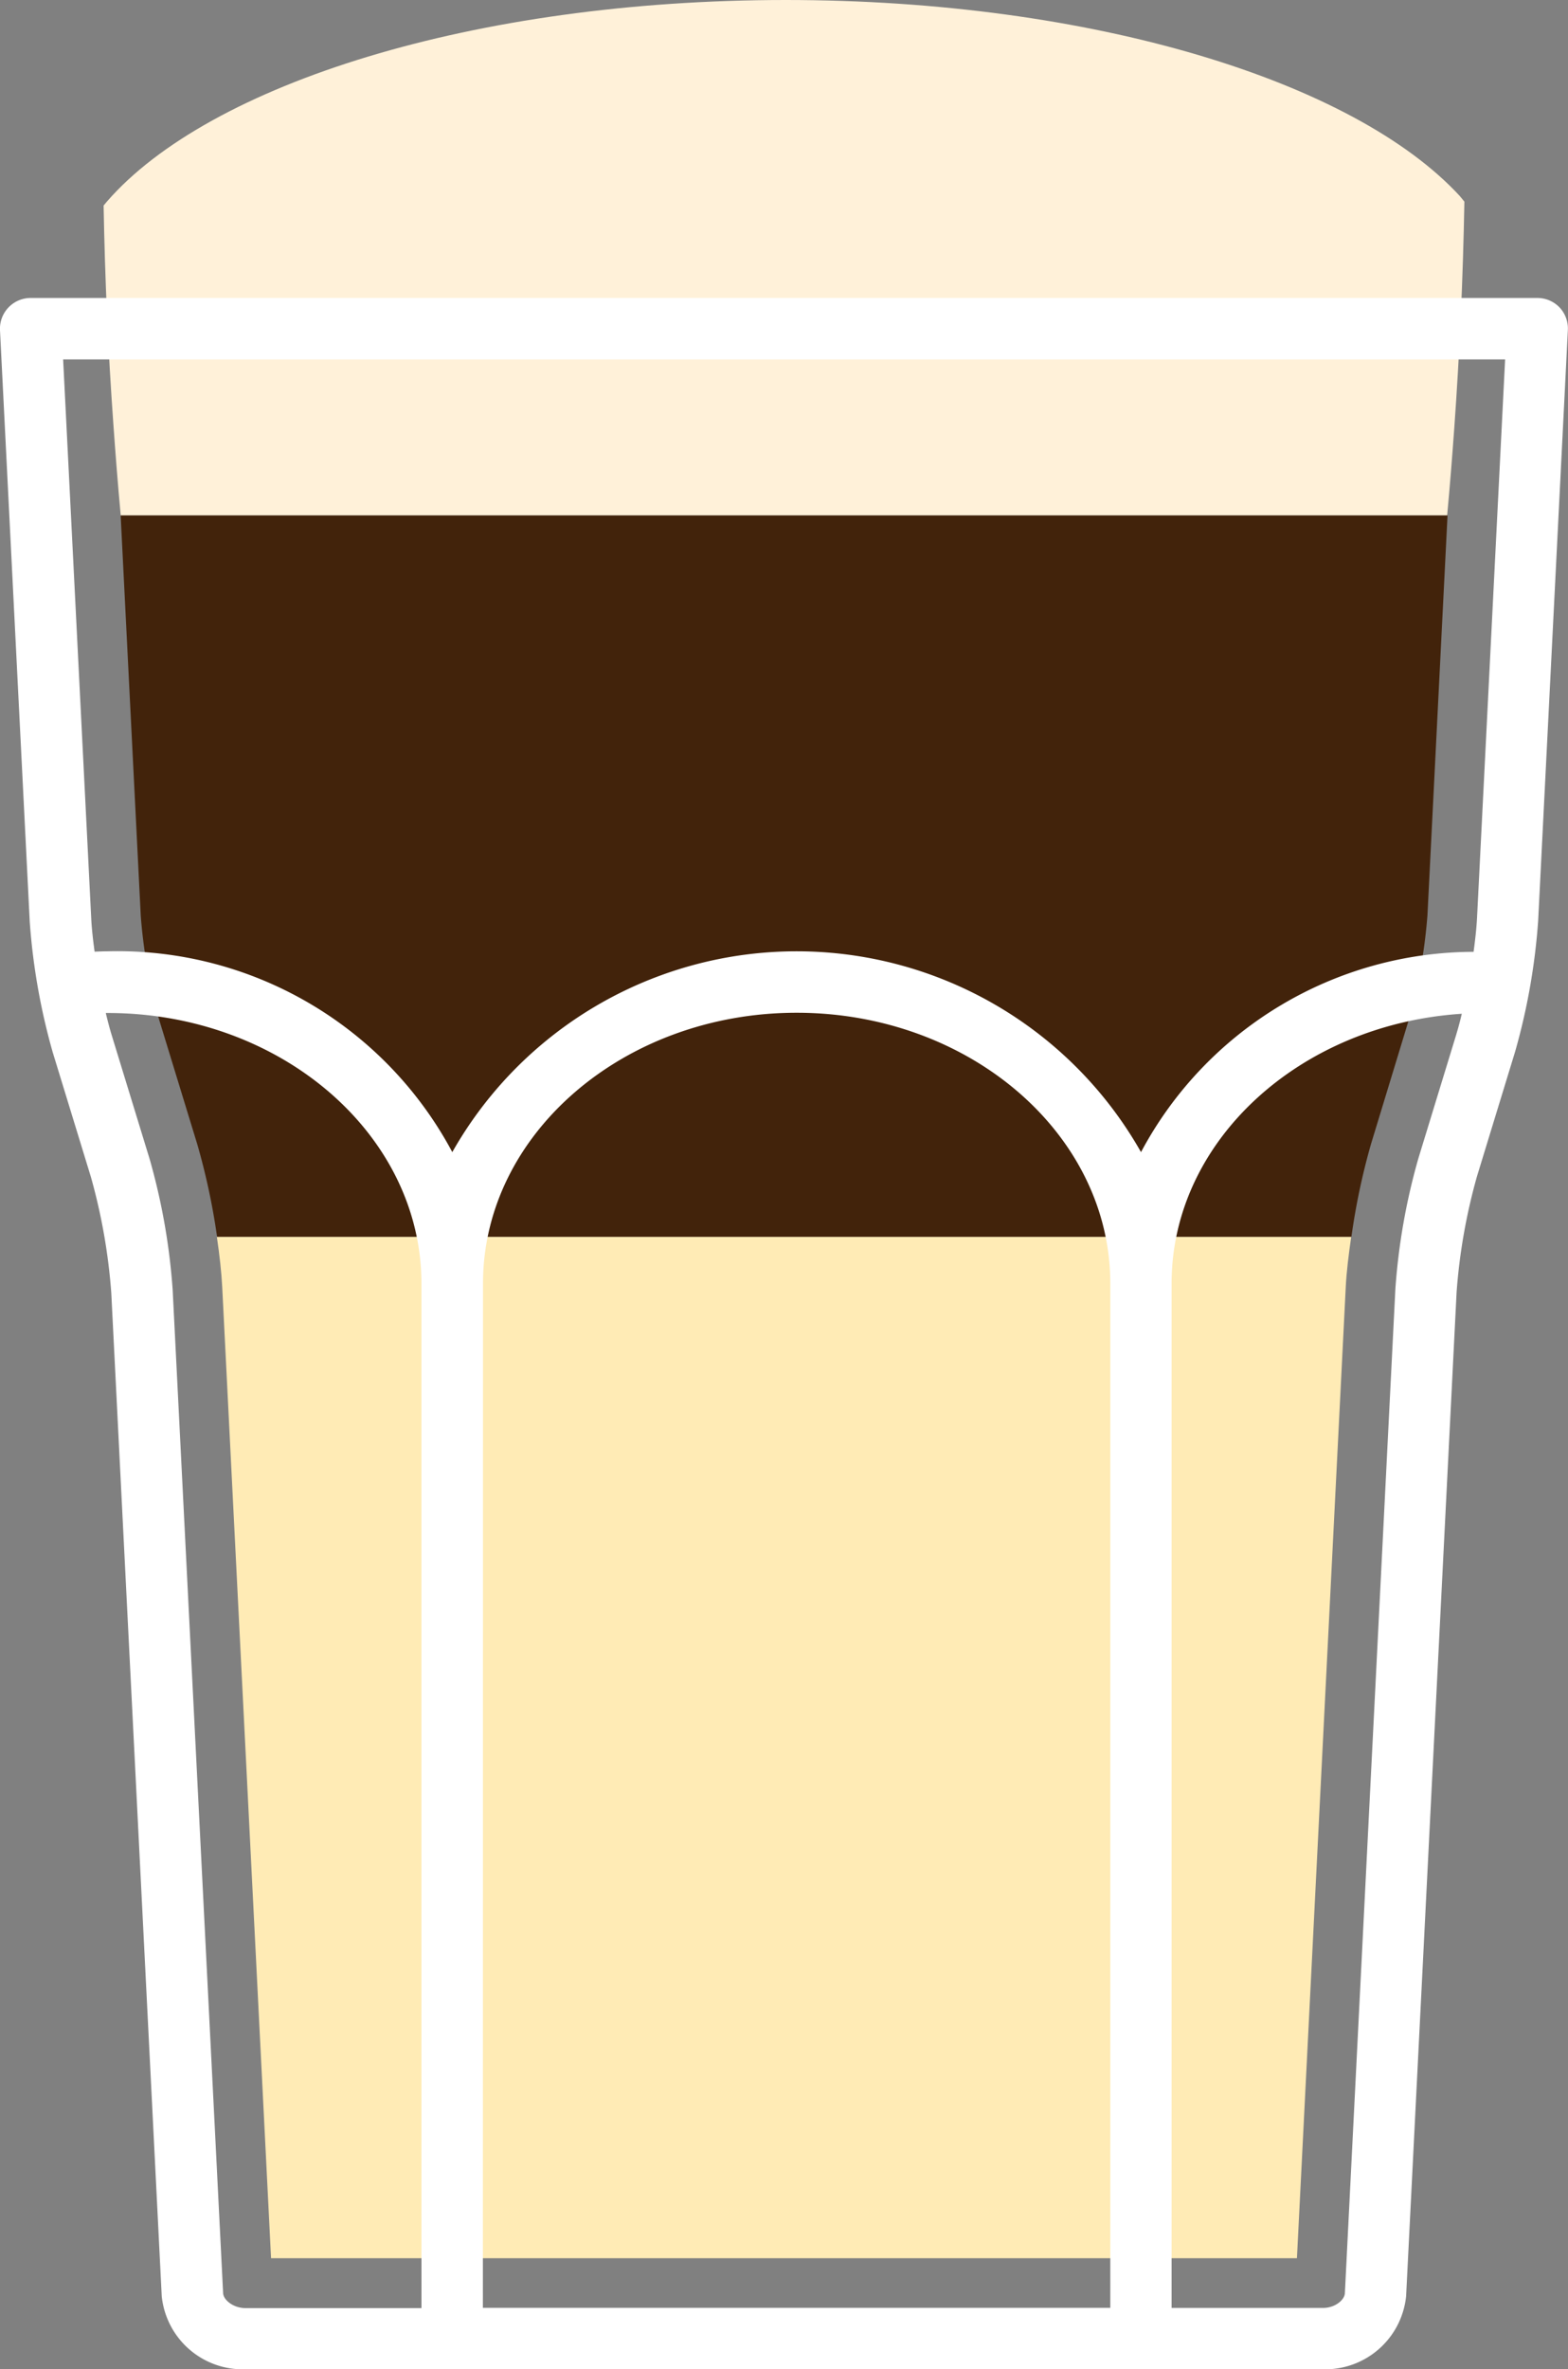
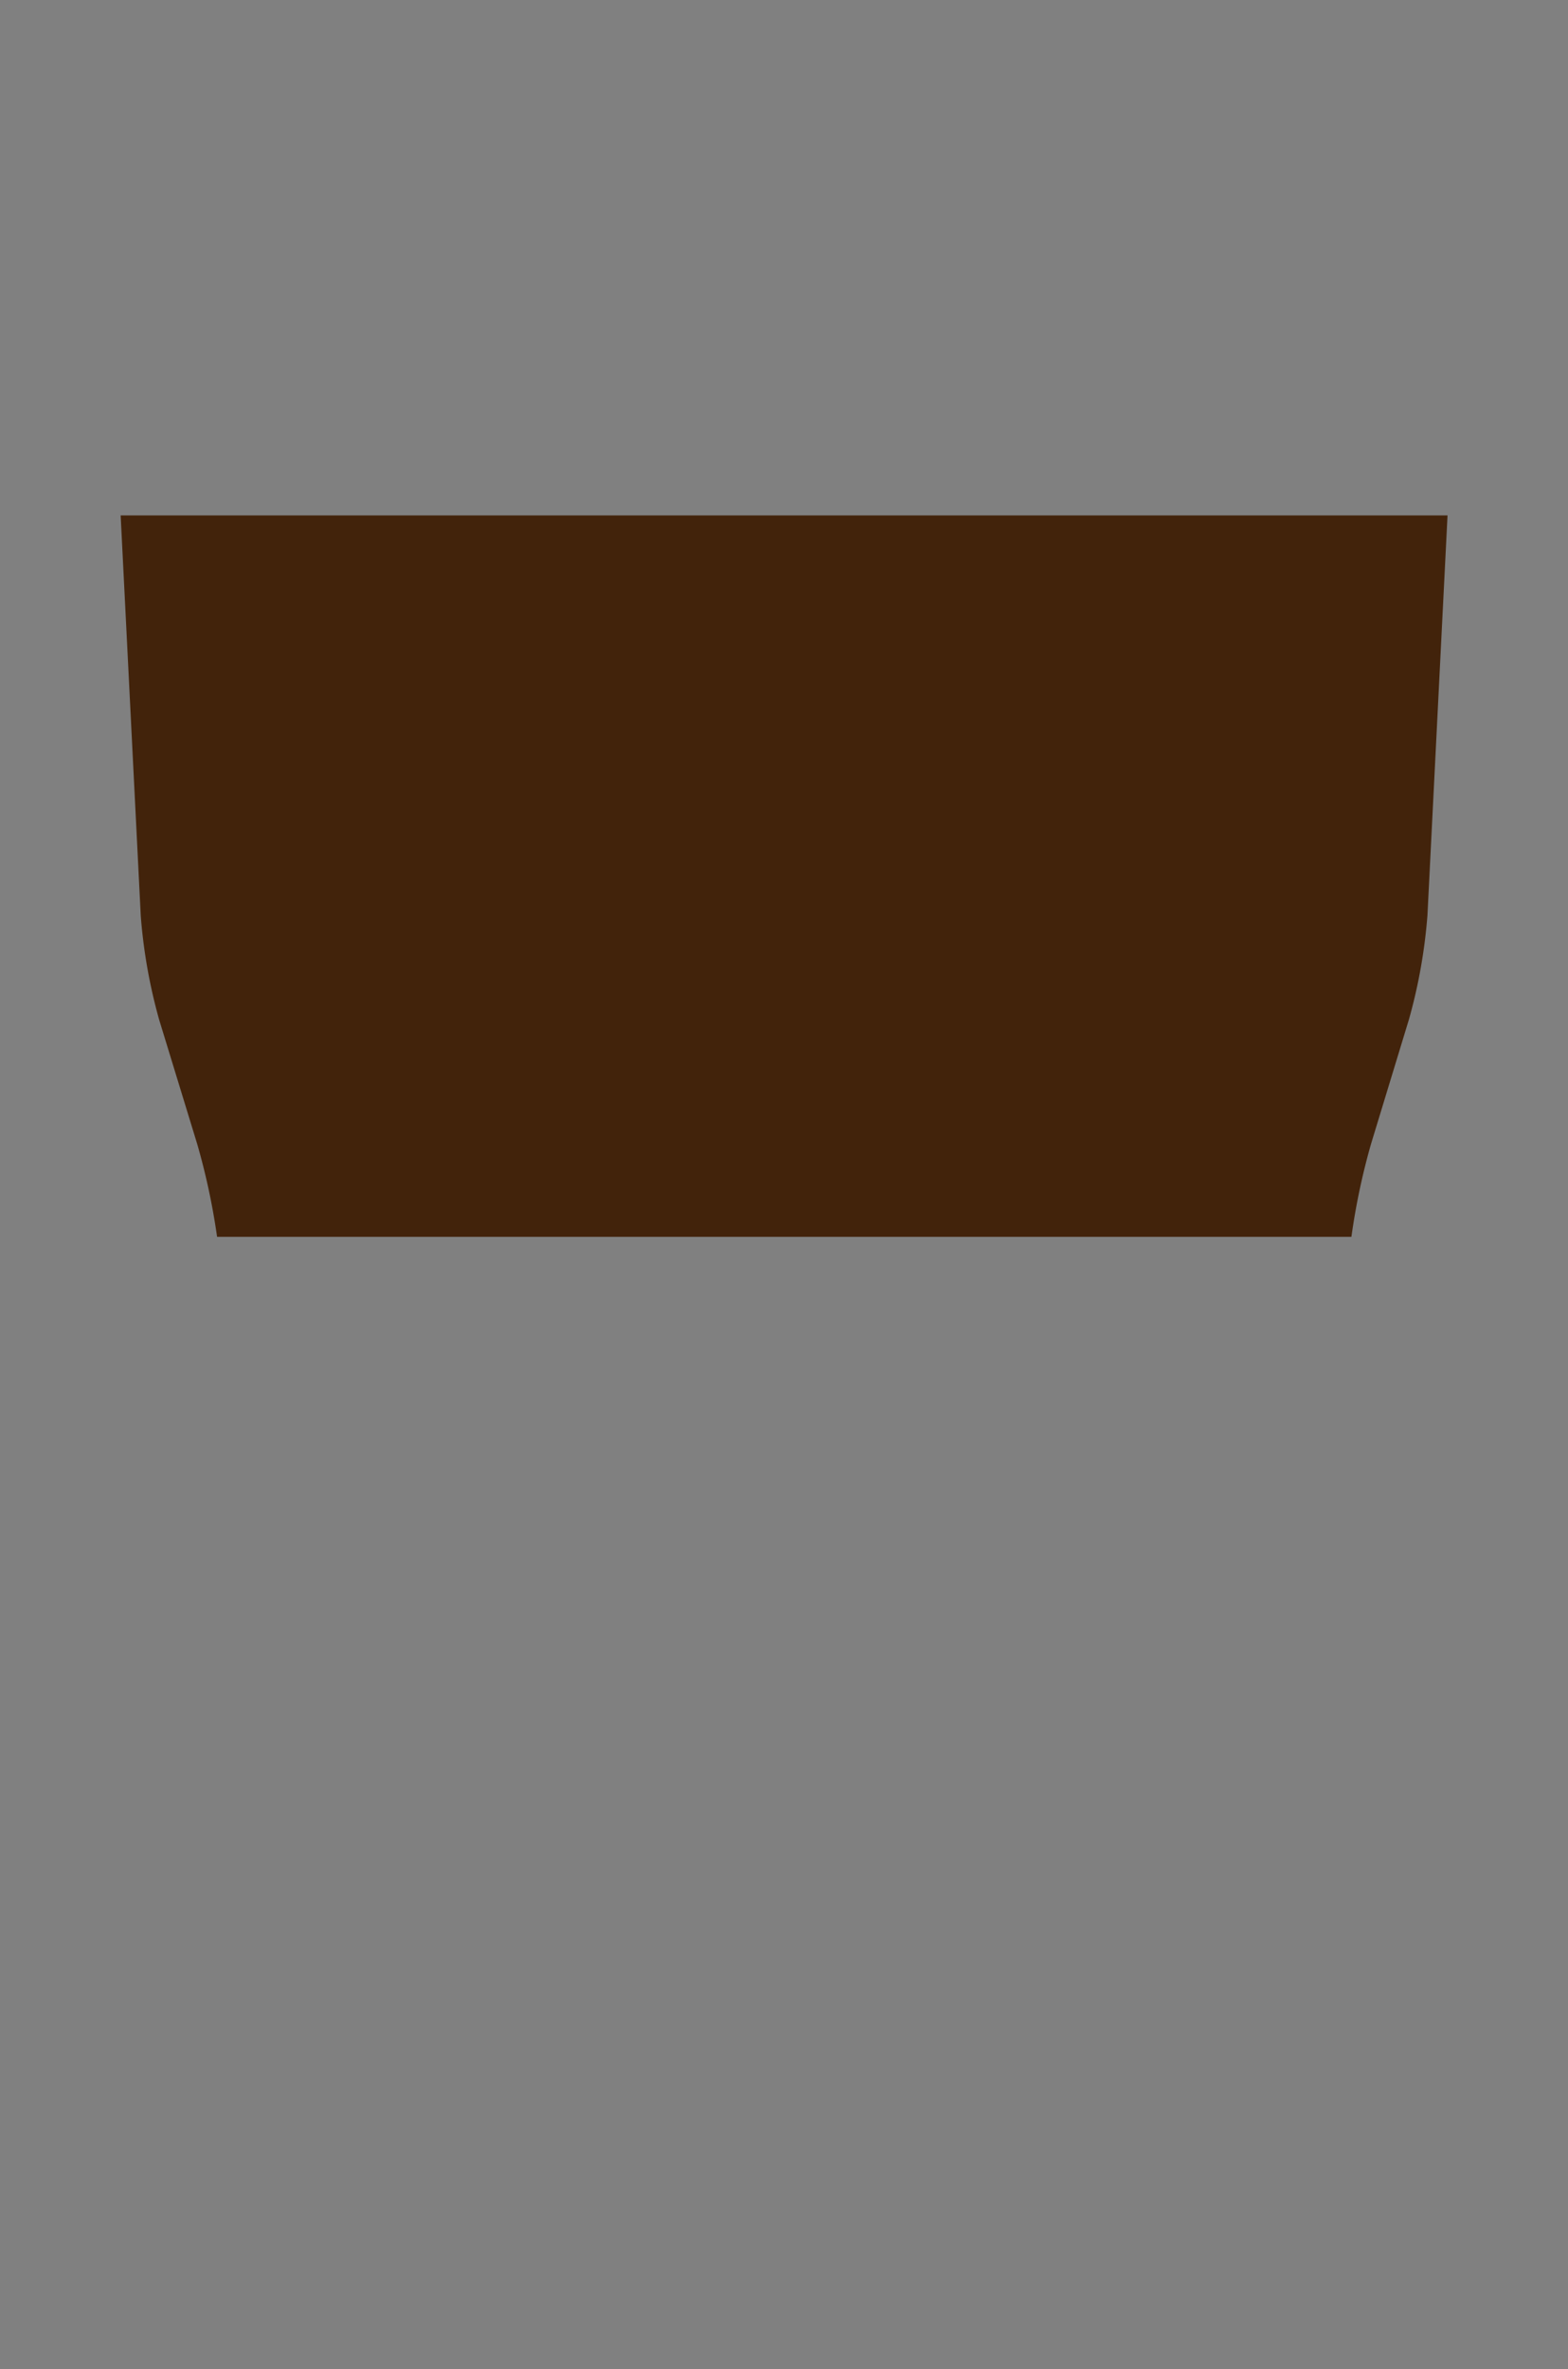
<svg xmlns="http://www.w3.org/2000/svg" width="51.062" height="77.113" viewBox="0 0 51.062 77.113">
  <rect x="0" y="0" width="51.062" height="77.113" fill="#808080" stroke="none" />
  <g id="Gruppe_1910" data-name="Gruppe 1910" transform="translate(-913.71 -474.664)">
    <g id="Gruppe_1907" data-name="Gruppe 1907">
-       <path id="Pfad_315" data-name="Pfad 315" d="M961.251,481.047c-3.44-3.737-11.971-6.383-21.952-6.383-10.135,0-18.775,2.729-22.106,6.559-.038.043-.073.087-.109.131q.065,3.592.316,7.09c.071,1.005.149,2.006.242,3h43.194c.089-.944.164-1.9.233-2.855q.26-3.625.329-7.362Z" fill="#fff1d9" />
-     </g>
+       </g>
    <g id="Gruppe_1908" data-name="Gruppe 1908">
-       <path id="Pfad_316" data-name="Pfad 316" d="M920.947,516.562l1.59,31.6h33.408l1.59-31.62c.024-.477.093-1.043.177-1.623h-36.94C920.86,515.513,920.923,516.084,920.947,516.562Z" fill="#ffebb5" />
-     </g>
+       </g>
    <g id="Gruppe_1909" data-name="Gruppe 1909">
      <path id="Pfad_317" data-name="Pfad 317" d="M959.595,507.834a17.4,17.4,0,0,0,.6-3.383l.654-13.011h-43.21l.655,13.036a17.389,17.389,0,0,0,.6,3.381l1.242,4.055a22.072,22.072,0,0,1,.643,3.006h36.94a21.9,21.9,0,0,1,.641-3.03Z" fill="#42230b" />
    </g>
-     <path id="Pfad_318" data-name="Pfad 318" d="M964.5,484.673a1,1,0,0,0-.724-.311H914.71a1,1,0,0,0-1,1.05l.968,19.245a20.9,20.9,0,0,0,.75,4.259l1.242,4.054a19.043,19.043,0,0,1,.664,3.775l1.643,32.653a2.65,2.65,0,0,0,2.706,2.379H956.8A2.65,2.65,0,0,0,959.5,549.4l1.644-32.676h0a18.9,18.9,0,0,1,.664-3.774l1.241-4.055a20.829,20.829,0,0,0,.751-4.259l.967-19.221A1,1,0,0,0,964.5,484.673Zm-1.776,1.689-.914,18.171c-.016.318-.057.7-.113,1.11a12.306,12.306,0,0,0-10.83,6.519,12.888,12.888,0,0,0-22.428,0,12.359,12.359,0,0,0-11.214-6.536c-.141,0-.289.007-.434.012-.055-.4-.095-.771-.11-1.082l-.915-18.194Zm-33.285,30.076c0-4.859,4.582-8.812,10.214-8.812s10.214,3.953,10.214,8.812v33.339H929.435ZM920.976,549.3l-1.643-32.653a20.777,20.777,0,0,0-.75-4.26l-1.242-4.053c-.063-.206-.125-.447-.186-.7.023,0,.044,0,.066,0,5.632,0,10.214,3.953,10.214,8.812v33.339h-5.751C921.3,549.777,920.987,549.519,920.976,549.3Zm40.165-40.99-1.241,4.054a20.624,20.624,0,0,0-.75,4.26L957.506,549.3c-.011.222-.323.48-.708.48h-4.935V516.438c0-4.637,4.175-8.44,9.451-8.779C961.258,507.893,961.2,508.116,961.141,508.307Z" fill="#fff" />
  </g>
</svg>